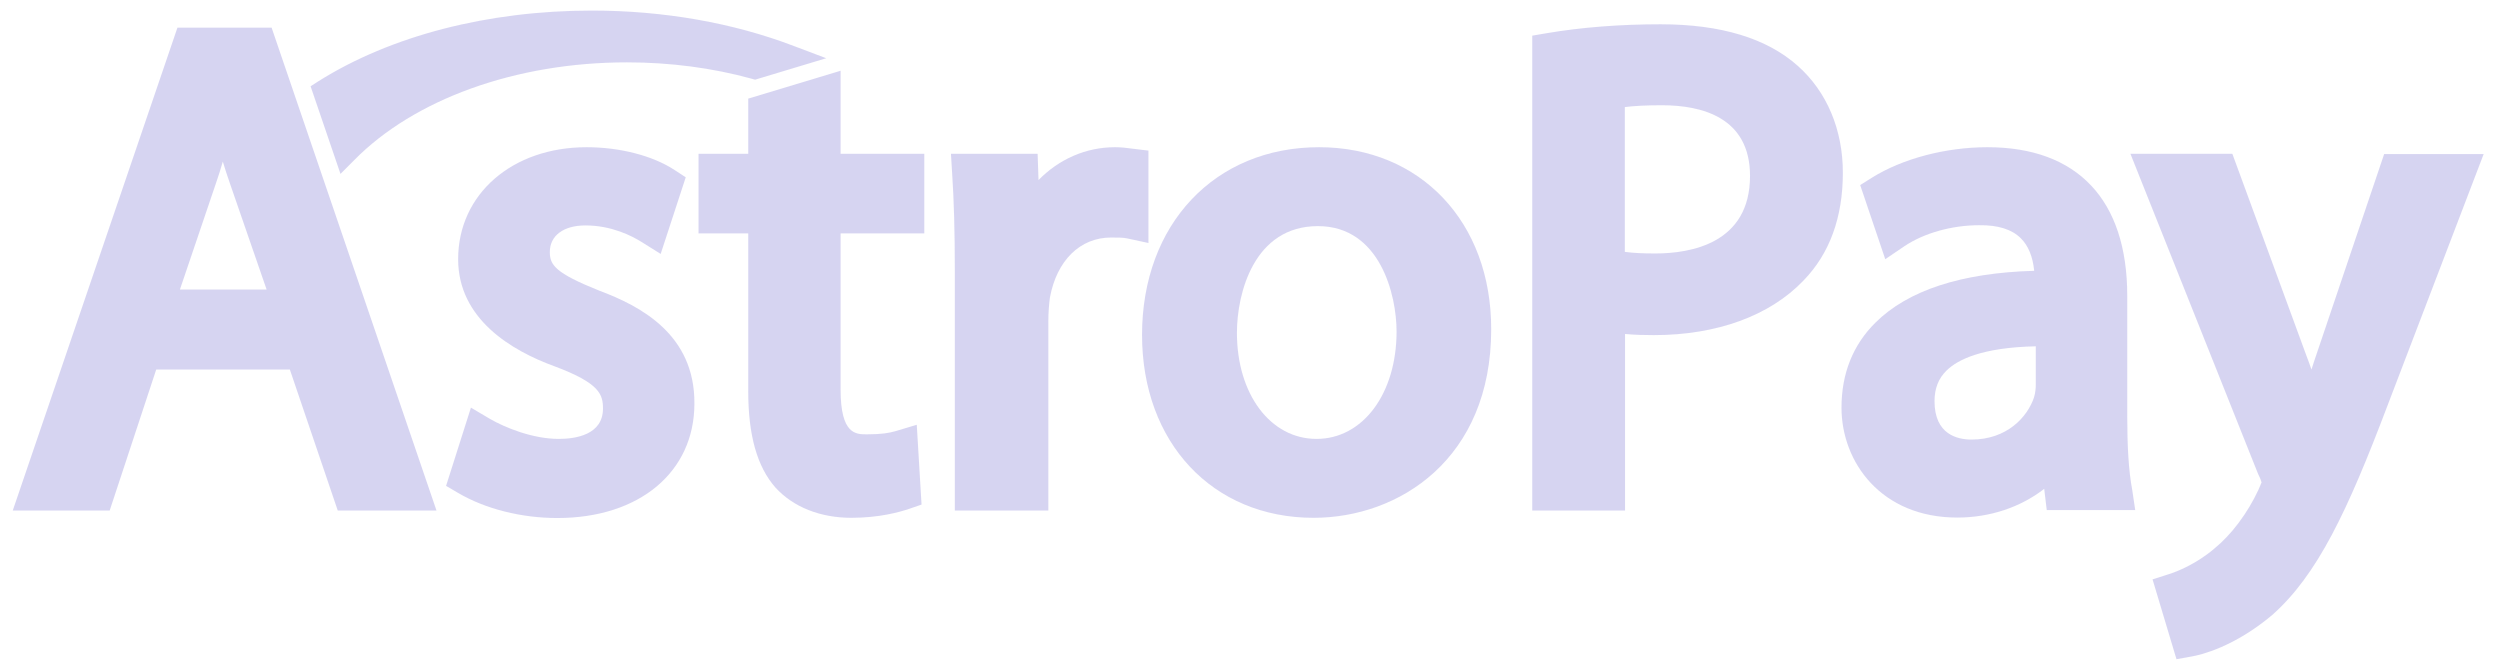
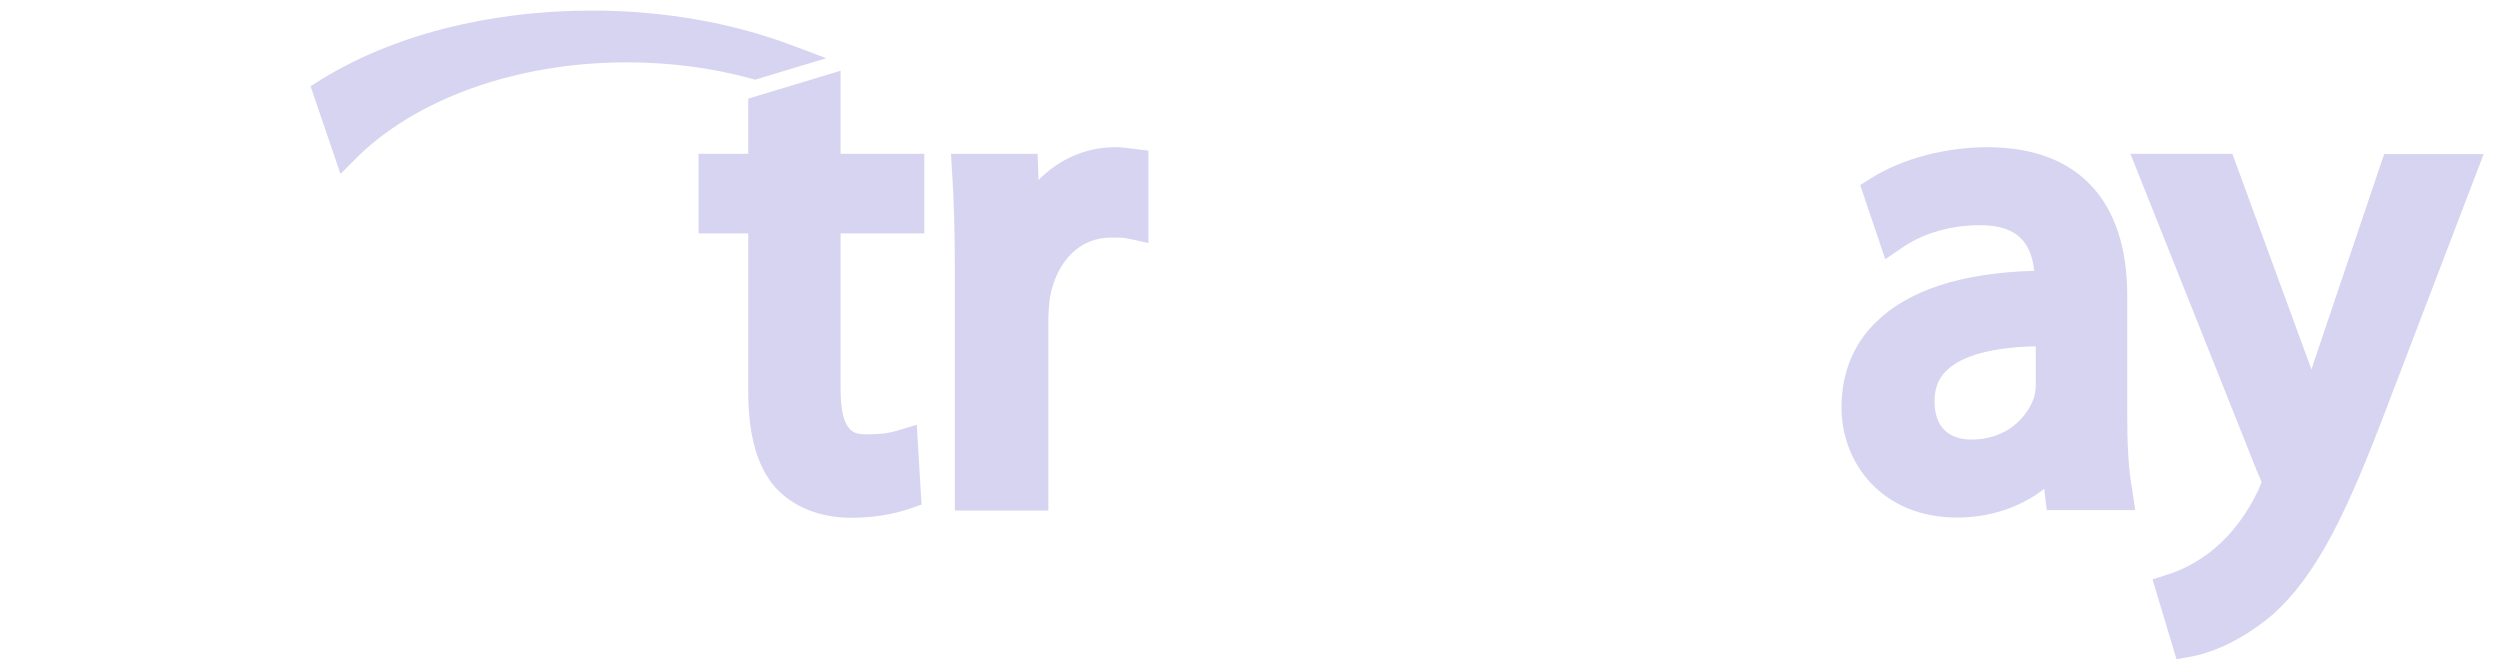
<svg xmlns="http://www.w3.org/2000/svg" width="105" height="28" viewBox="0 0 105 28" fill="none">
-   <path d="M7.452 1.163L0.536 21.441H4.607L6.561 15.521H12.174L14.185 21.441H18.332L11.408 1.163H7.452ZM11.197 12.159H7.557L9.07 7.696C9.176 7.389 9.272 7.092 9.358 6.786C9.454 7.092 9.549 7.408 9.664 7.724L11.197 12.159Z" fill="#AFABE4" fill-opacity="0.5" />
-   <path fill-rule="evenodd" clip-rule="evenodd" d="M25.171 12.208C23.303 11.46 23.093 11.125 23.093 10.579C23.093 9.899 23.668 9.468 24.587 9.468C25.688 9.468 26.541 9.909 26.953 10.167L27.748 10.665L28.801 7.447L28.332 7.14C27.412 6.537 26.033 6.183 24.635 6.183C21.512 6.183 19.242 8.156 19.242 10.886C19.242 13.386 21.465 14.727 23.323 15.397C25.181 16.096 25.325 16.566 25.325 17.16C25.325 18.271 24.156 18.434 23.466 18.434C22.394 18.434 21.235 17.974 20.574 17.591L19.779 17.121L18.735 20.407L19.242 20.704C20.382 21.374 21.896 21.757 23.409 21.757C26.857 21.757 29.165 19.823 29.165 16.949C29.184 14.037 26.886 12.849 25.171 12.208Z" fill="#AFABE4" fill-opacity="0.5" />
  <path fill-rule="evenodd" clip-rule="evenodd" d="M35.295 2.974L31.426 4.142V6.46H29.338V9.803H31.426V16.432C31.426 18.28 31.799 19.602 32.566 20.474C33.313 21.297 34.452 21.748 35.755 21.748C36.933 21.748 37.776 21.508 38.178 21.374L38.705 21.192L38.504 17.84L37.613 18.108C37.345 18.184 37.038 18.242 36.406 18.242C35.937 18.242 35.305 18.242 35.305 16.355V9.803H38.82V6.46H35.305V2.974H35.295Z" fill="#AFABE4" fill-opacity="0.5" />
  <path fill-rule="evenodd" clip-rule="evenodd" d="M48.235 6.326L47.526 6.24C47.315 6.211 47.104 6.183 46.827 6.183C45.601 6.183 44.471 6.69 43.618 7.562L43.58 6.46H39.94L39.988 7.246C40.065 8.395 40.103 9.717 40.103 11.412V21.441H44.03V13.51C44.03 13.137 44.059 12.763 44.097 12.495C44.384 10.943 45.361 9.976 46.664 9.976C46.97 9.976 47.171 9.976 47.344 10.014L48.235 10.206V6.326Z" fill="#AFABE4" fill-opacity="0.5" />
-   <path d="M55.399 6.183C51.022 6.183 47.966 9.42 47.966 14.066C47.966 18.587 50.926 21.748 55.169 21.748C58.761 21.748 62.63 19.277 62.63 13.836C62.64 9.334 59.661 6.183 55.399 6.183ZM58.656 13.922C58.656 16.537 57.238 18.434 55.294 18.434C53.359 18.434 51.951 16.556 51.951 13.98C51.951 12.313 52.669 9.497 55.351 9.497C57.966 9.497 58.656 12.39 58.656 13.922Z" fill="#AFABE4" fill-opacity="0.5" />
-   <path d="M75.513 2.772C74.22 1.613 72.285 1.02 69.747 1.02C68.051 1.02 66.442 1.144 64.967 1.393L64.354 1.498V21.441H68.252V14.027C68.655 14.066 69.067 14.075 69.469 14.075C72.103 14.075 74.335 13.261 75.743 11.786C76.844 10.656 77.4 9.133 77.4 7.255C77.4 5.445 76.729 3.855 75.513 2.772ZM73.501 7.389C73.501 10.225 71.011 10.646 69.517 10.646C69.019 10.646 68.597 10.627 68.243 10.579V4.497C68.617 4.449 69.143 4.42 69.795 4.42C71.49 4.42 73.501 4.937 73.501 7.389Z" fill="#AFABE4" fill-opacity="0.5" />
  <path d="M89.344 17.466V12.418C89.344 8.395 87.256 6.183 83.472 6.183C81.72 6.183 79.9 6.662 78.616 7.466L78.128 7.773L79.181 10.886L79.986 10.34C80.8 9.794 81.969 9.459 83.128 9.459C83.913 9.449 84.497 9.631 84.871 10.005C85.187 10.311 85.378 10.78 85.436 11.374C82.371 11.46 80.13 12.198 78.77 13.549C77.821 14.487 77.343 15.694 77.343 17.121C77.343 19.411 79.009 21.738 82.208 21.738C83.568 21.738 84.861 21.307 85.857 20.531L85.963 21.422H89.679L89.554 20.579C89.401 19.775 89.344 18.721 89.344 17.466ZM82.802 18.462C82.218 18.462 81.25 18.252 81.25 16.853C81.25 16.317 81.413 15.895 81.758 15.56C82.218 15.11 83.233 14.593 85.503 14.545V16.154C85.503 16.269 85.493 16.489 85.426 16.7C85.148 17.514 84.296 18.462 82.802 18.462Z" fill="#AFABE4" fill-opacity="0.5" />
  <path fill-rule="evenodd" clip-rule="evenodd" d="M100.138 6.46L97.293 14.88C97.217 15.09 97.15 15.311 97.082 15.521C97.006 15.311 96.939 15.109 96.862 14.918L93.759 6.46H89.478L94.841 19.908L94.86 19.947C94.947 20.119 94.975 20.224 94.985 20.263C94.956 20.339 94.899 20.474 94.86 20.56C94.401 21.556 93.701 22.475 93.012 23.031L92.993 23.05C92.207 23.711 91.403 24.018 91.096 24.113L90.407 24.334L91.412 27.686L92.054 27.571C92.447 27.504 93.835 27.169 95.425 25.837C97.332 24.152 98.596 21.46 100.253 17.092L104.314 6.47H100.138V6.46Z" fill="#AFABE4" fill-opacity="0.5" />
  <path fill-rule="evenodd" clip-rule="evenodd" d="M14.865 6.737C17.394 4.161 21.675 2.619 26.33 2.619C28.14 2.619 29.912 2.849 31.578 3.308L31.713 3.347L34.701 2.446L33.36 1.939C30.812 0.962 27.881 0.444 24.864 0.444C20.497 0.444 16.417 1.498 13.371 3.414L13.045 3.624L14.3 7.303L14.865 6.737Z" fill="#AFABE4" fill-opacity="0.5" />
</svg>